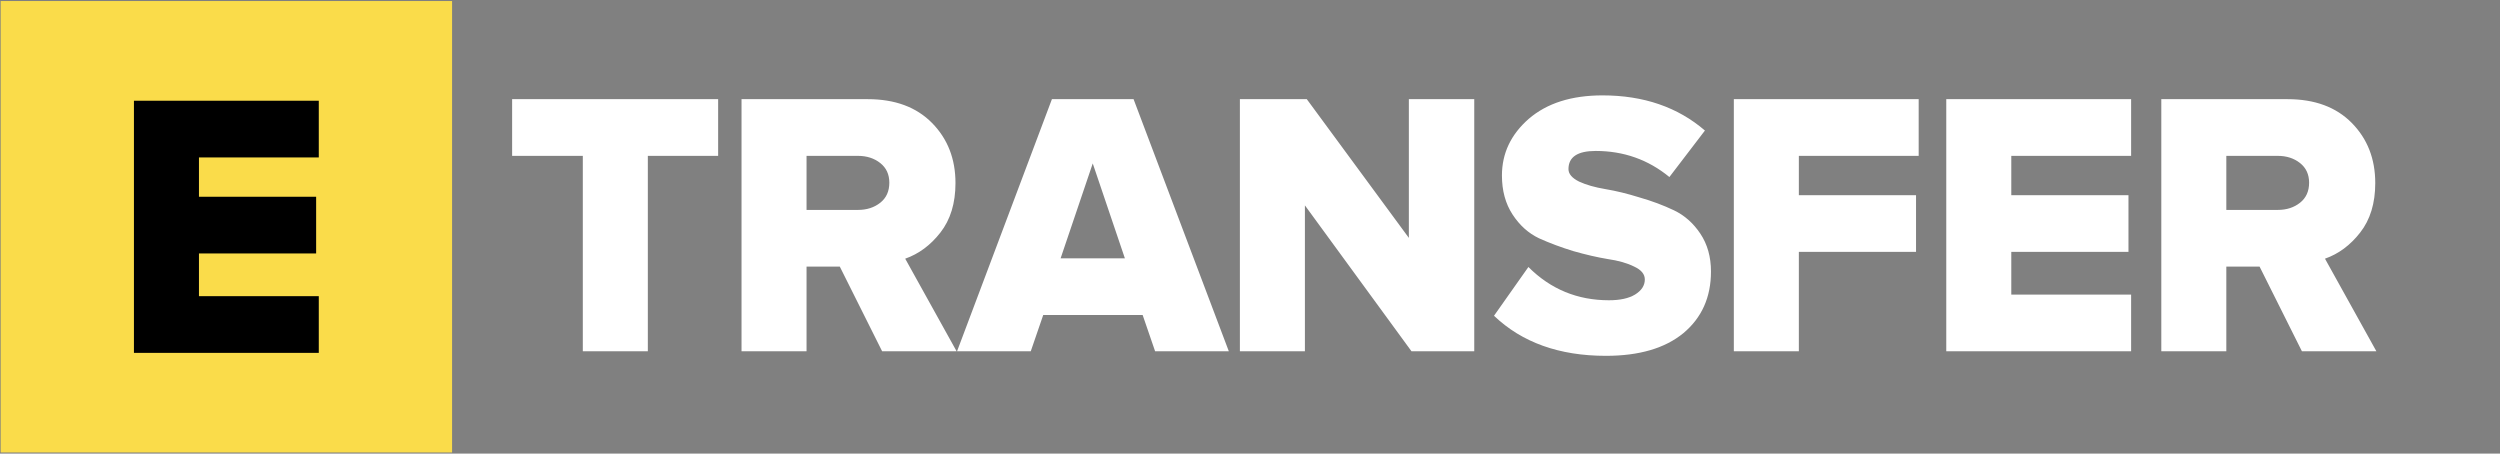
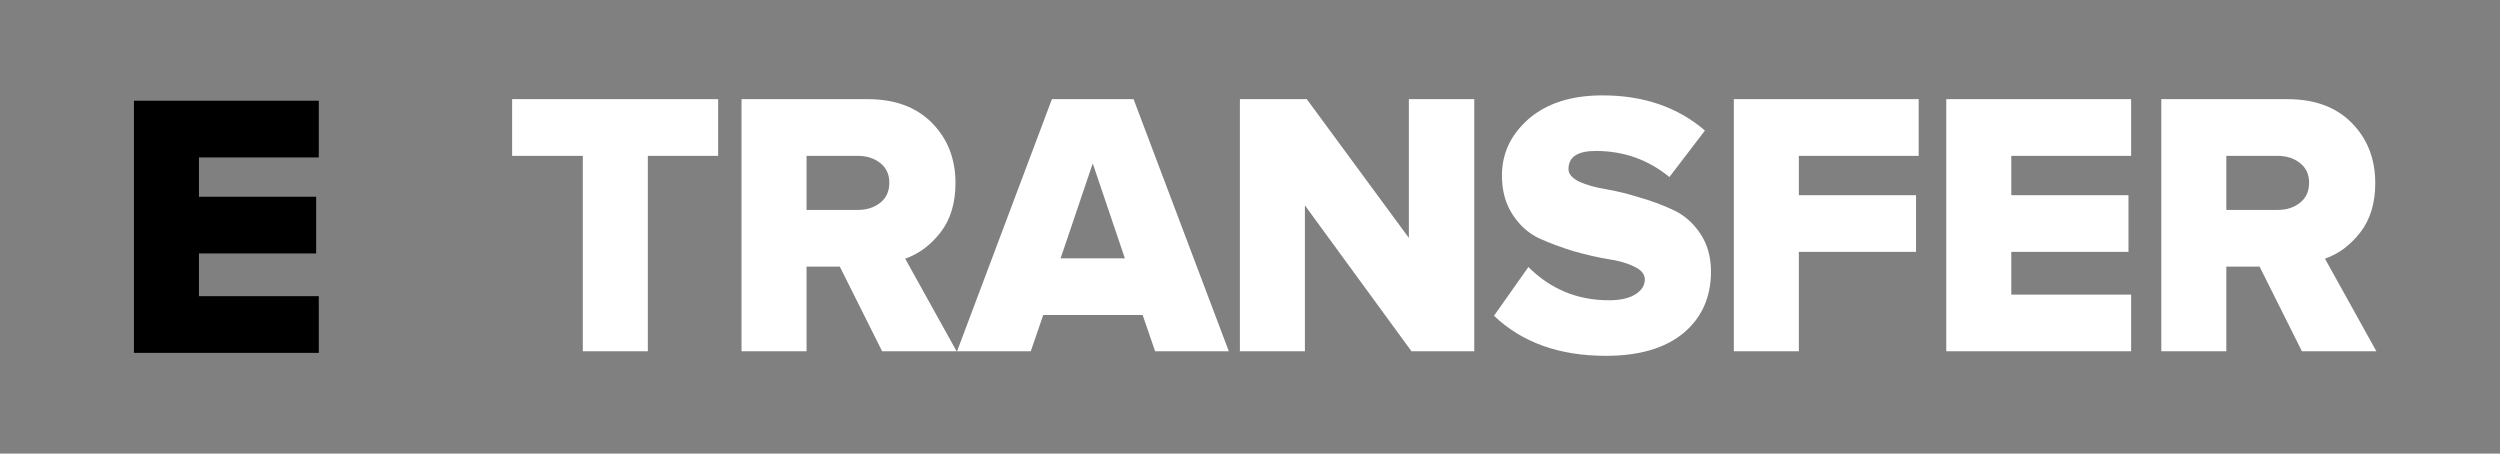
<svg xmlns="http://www.w3.org/2000/svg" width="1455" height="264" viewBox="0 0 1455 264" fill="none">
  <rect x="0" y="0" width="1455" height="264" fill="#808080" stroke="none" />
-   <path d="M263.109 0.602H0.375V263.336H263.109V0.602Z" fill="#FADC4A" />
  <path d="M377.038 204.453H339.198V90.713H298.058V57.713H417.958V90.713H377.038V204.453ZM556.749 204.453H513.409L488.769 155.173H469.409V204.453H431.569V57.713H505.049C520.889 57.713 533.355 62.333 542.449 71.573C551.542 80.813 556.089 92.473 556.089 106.553C556.089 118.286 553.155 127.893 547.289 135.373C541.569 142.706 534.749 147.766 526.829 150.553L556.749 204.453ZM499.329 122.173C504.462 122.173 508.789 120.78 512.309 117.993C515.829 115.206 517.589 111.32 517.589 106.333C517.589 101.493 515.829 97.68 512.309 94.893C508.789 92.106 504.462 90.713 499.329 90.713H469.409V122.173H499.329ZM715.178 204.453H672.278L665.018 183.333H607.158L599.898 204.453H556.998L612.218 57.713H659.738L715.178 204.453ZM654.678 150.333L635.978 95.113L617.278 150.333H654.678ZM858.016 204.453H821.496L759.456 119.533V204.453H721.616V57.713H760.556L819.956 138.453V57.713H858.016V204.453ZM934.628 207.093C907.495 207.093 885.788 199.32 869.508 183.773L889.528 155.393C902.435 168.3 918.055 174.753 936.388 174.753C942.841 174.753 947.901 173.653 951.568 171.453C955.381 169.106 957.288 166.173 957.288 162.653C957.288 159.573 955.235 157.08 951.128 155.173C947.021 153.12 941.888 151.653 935.728 150.773C929.568 149.746 922.895 148.206 915.708 146.153C908.521 143.953 901.848 141.46 895.688 138.673C889.528 135.74 884.395 131.12 880.288 124.813C876.181 118.506 874.128 110.953 874.128 102.153C874.128 89.246 879.335 78.246 889.748 69.153C900.308 60.06 914.608 55.513 932.648 55.513C956.555 55.513 976.428 62.333 992.268 75.973L971.588 103.033C959.268 92.913 944.968 87.853 928.688 87.853C918.128 87.853 912.848 91.373 912.848 98.413C912.848 101.2 914.901 103.62 919.008 105.673C923.115 107.58 928.248 109.046 934.408 110.073C940.568 111.1 947.168 112.713 954.208 114.913C961.395 116.966 968.068 119.46 974.228 122.393C980.388 125.326 985.521 129.873 989.628 136.033C993.735 142.193 995.788 149.526 995.788 158.033C995.788 172.993 990.435 184.946 979.728 193.893C969.021 202.693 953.988 207.093 934.628 207.093ZM1046.93 204.453H1009.09V57.713H1116.67V90.713H1046.93V113.593H1115.13V146.593H1046.93V204.453ZM1240.31 204.453H1132.73V57.713H1240.31V90.713H1170.57V113.593H1238.77V146.593H1170.57V171.453H1240.31V204.453ZM1383.06 204.453H1339.72L1315.08 155.173H1295.72V204.453H1257.88V57.713H1331.36C1347.2 57.713 1359.67 62.333 1368.76 71.573C1377.86 80.813 1382.4 92.473 1382.4 106.553C1382.4 118.286 1379.47 127.893 1373.6 135.373C1367.88 142.706 1361.06 147.766 1353.14 150.553L1383.06 204.453ZM1325.64 122.173C1330.78 122.173 1335.1 120.78 1338.62 117.993C1342.14 115.206 1343.9 111.32 1343.9 106.333C1343.9 101.493 1342.14 97.68 1338.62 94.893C1335.1 92.106 1330.78 90.713 1325.64 90.713H1295.72V122.173H1325.64Z" fill="white" />
  <path d="M185.532 205.37H77.952V58.63H185.532V91.63H115.792V114.51H183.992V147.51H115.792V172.37H185.532V205.37Z" fill="black" />
</svg>